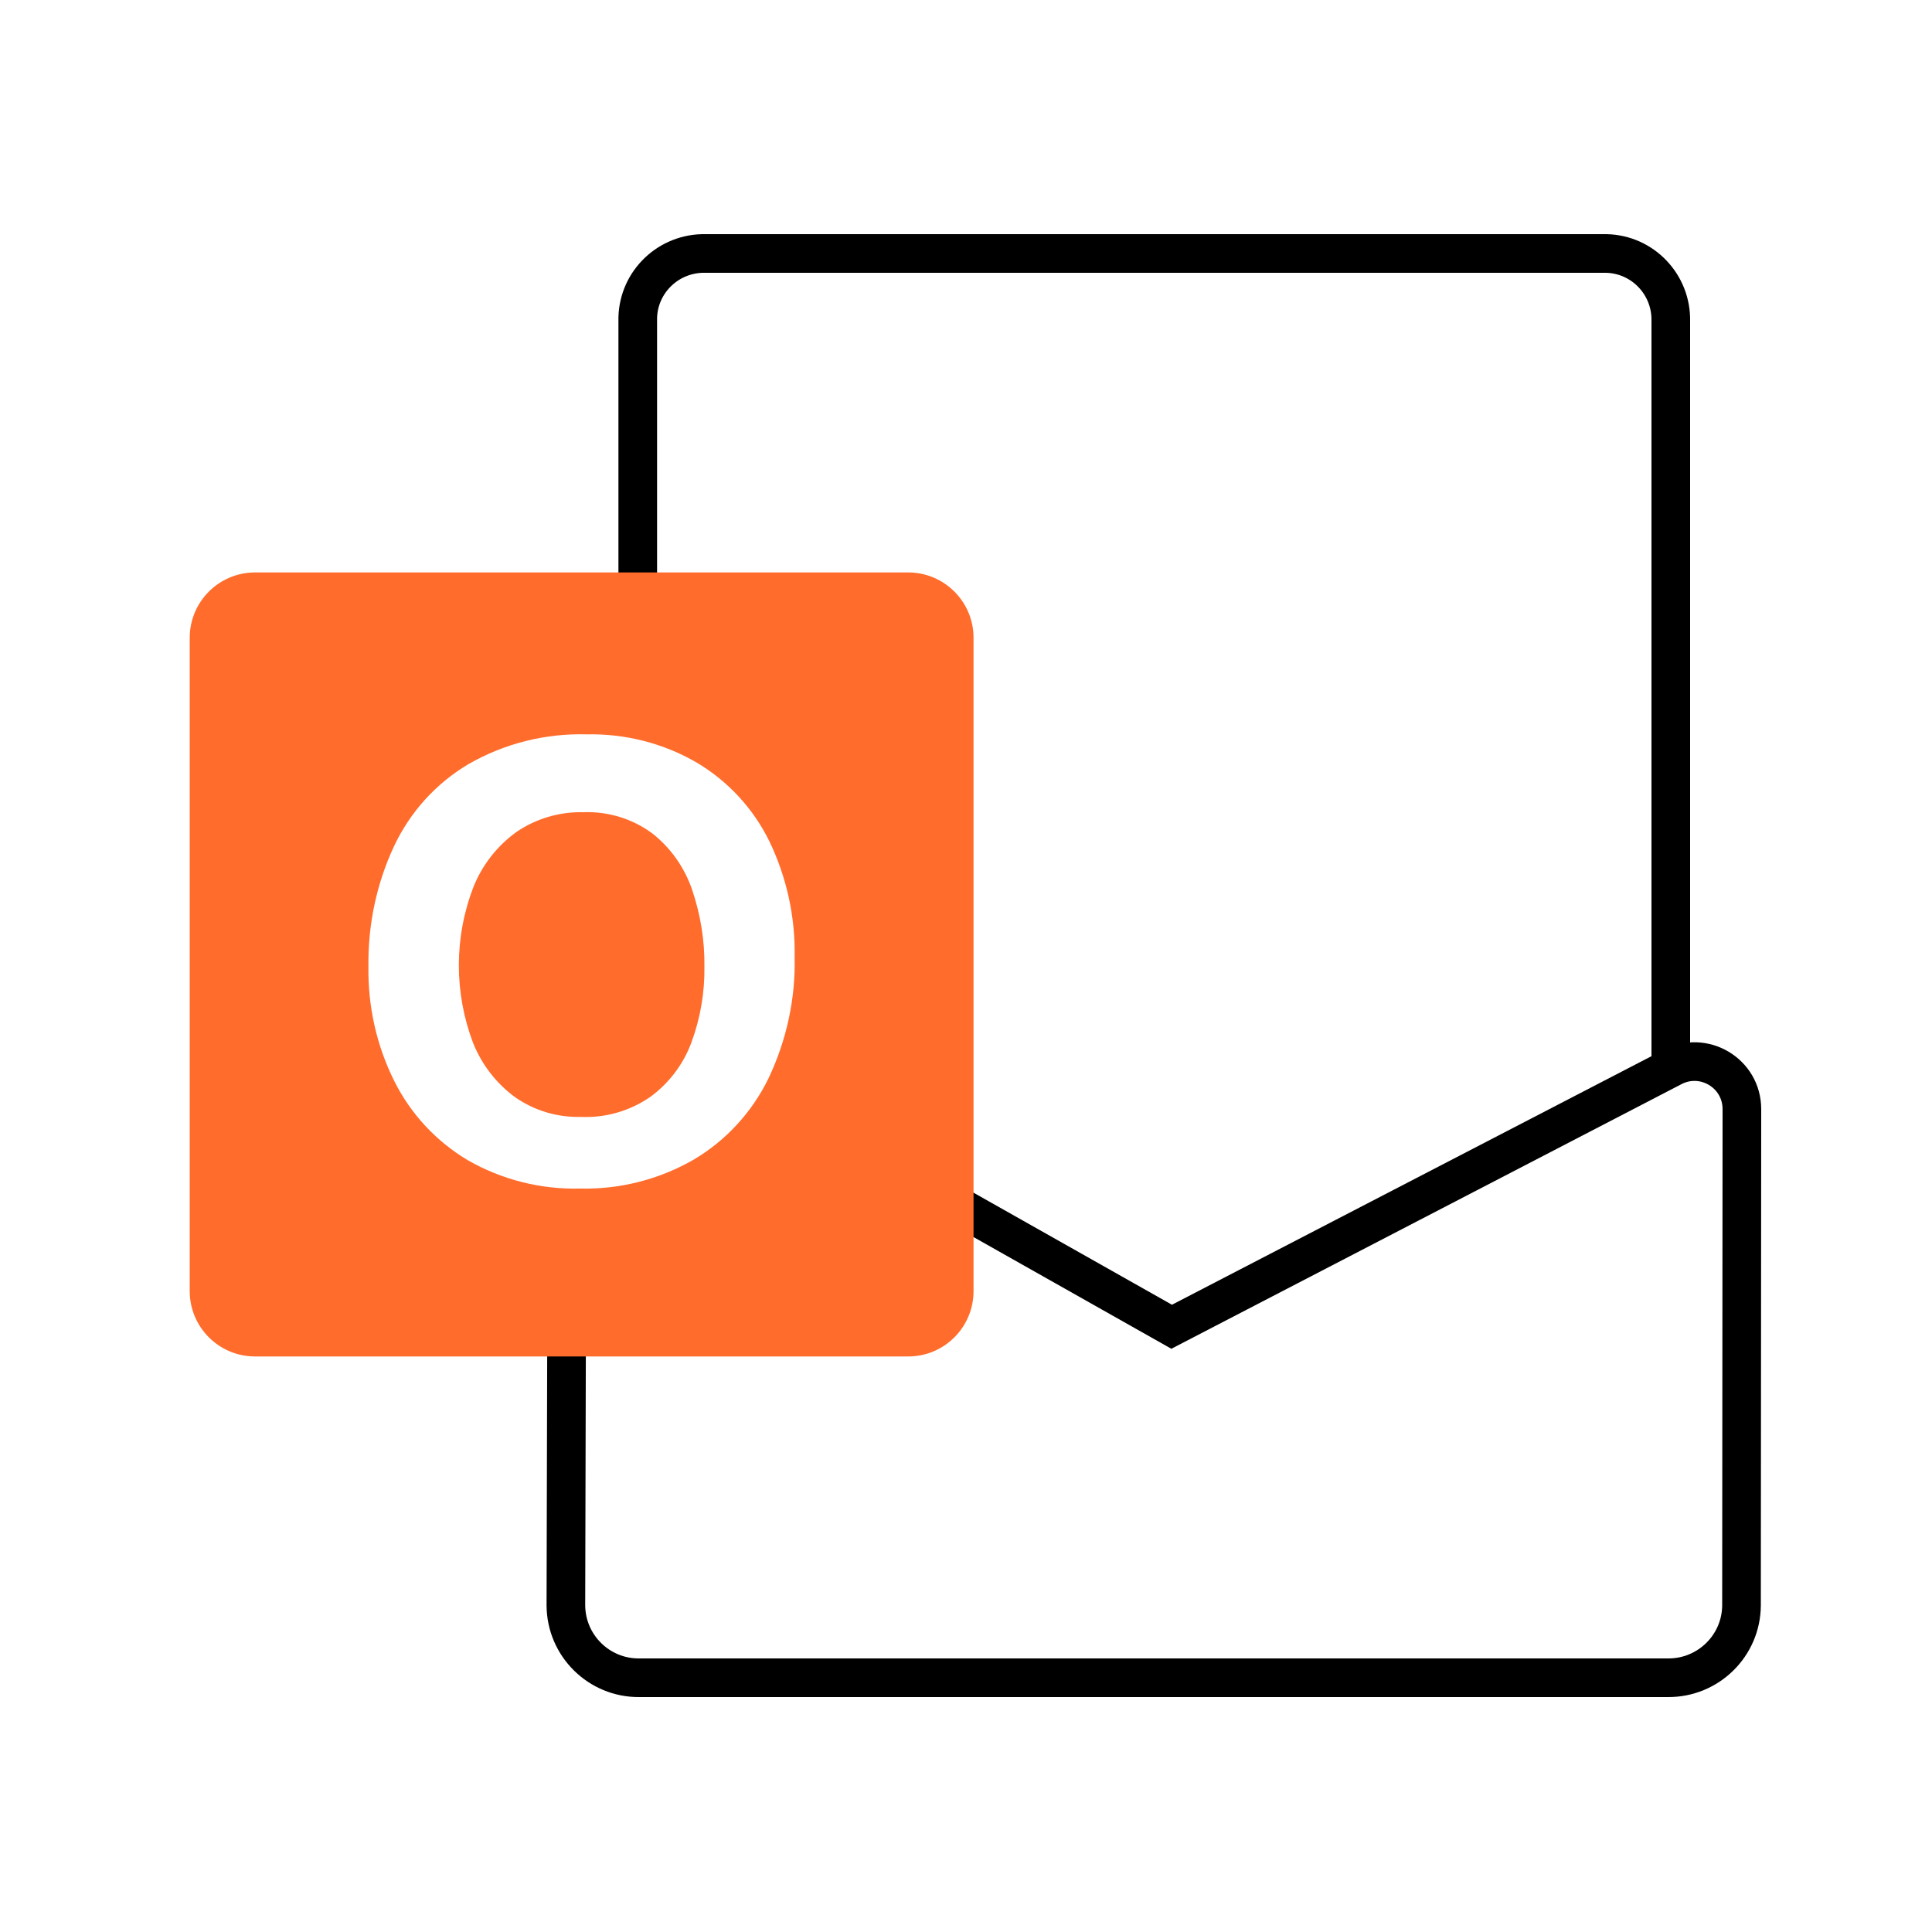
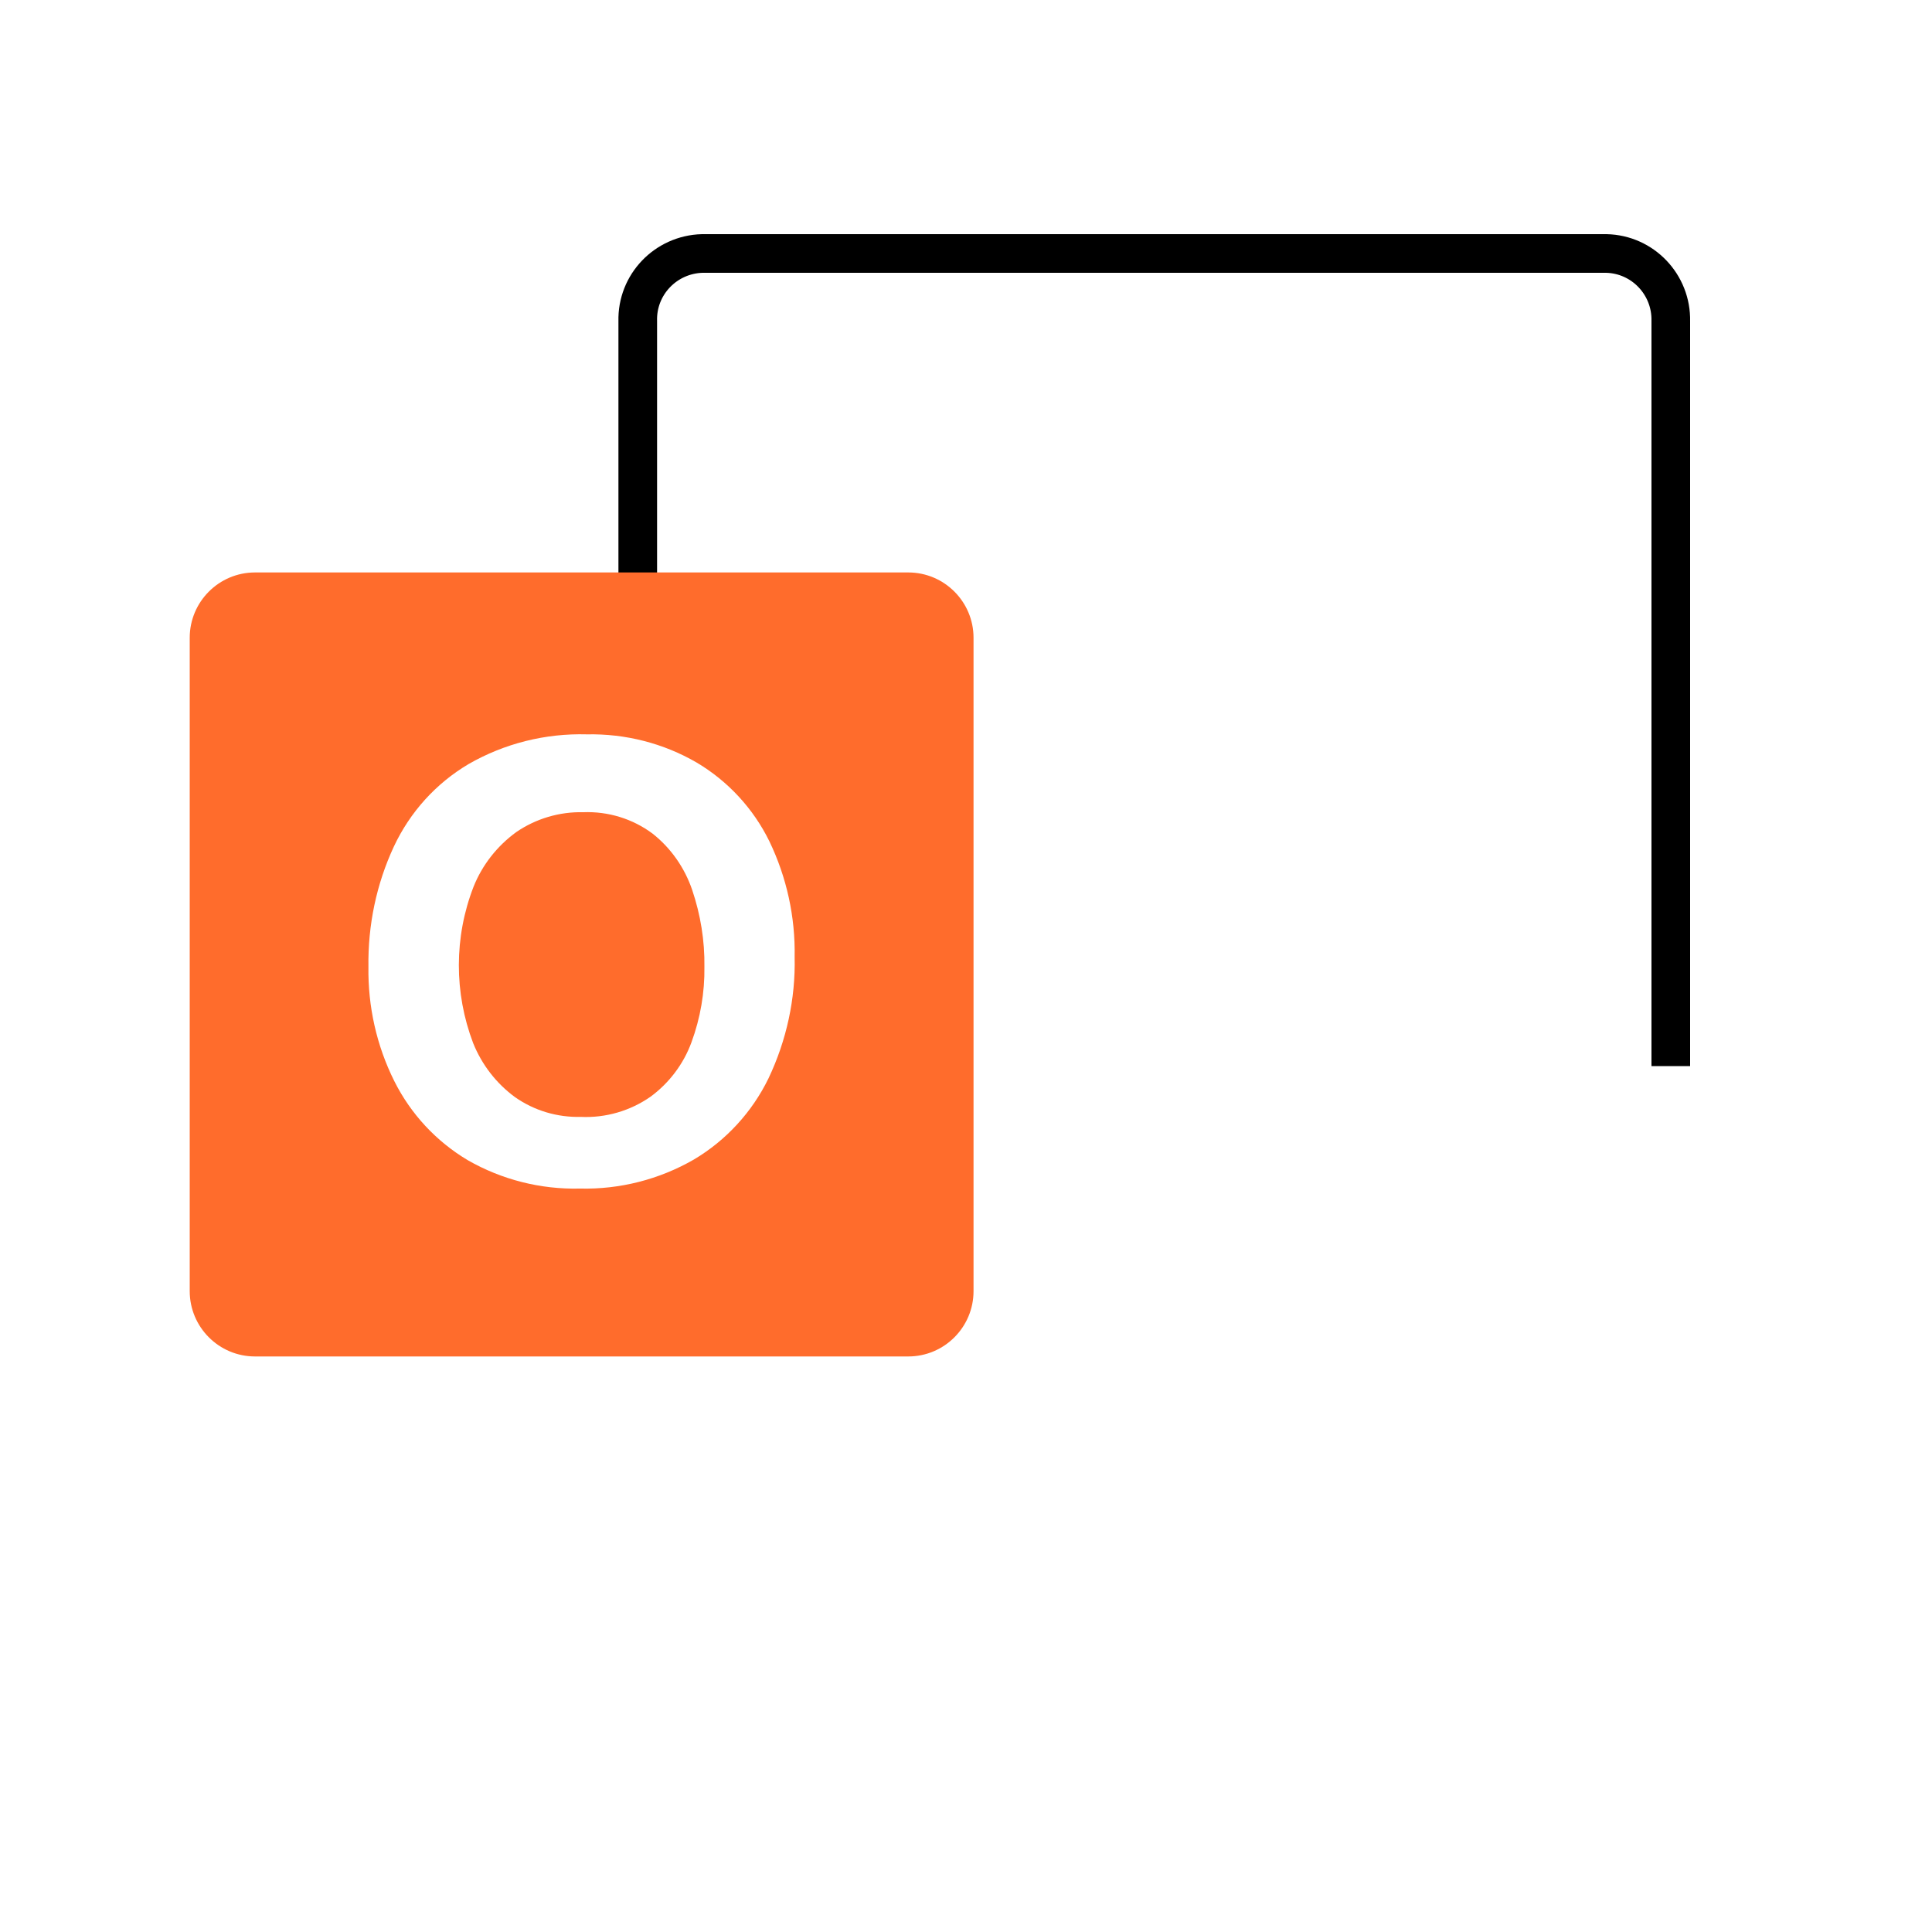
<svg xmlns="http://www.w3.org/2000/svg" id="outlook" viewBox="0 0 100 100">
  <path d="m86.48,55.18V16.62c.04-1.89-1.45-3.46-3.34-3.5h-46.79c-1.89.05-3.39,1.61-3.34,3.5v13.56" fill="none" stroke="#000" stroke-miterlimit="10" stroke-width="2" />
-   <path d="m29.34,63.17l-.05,19.92c.01,2.09,1.72,3.77,3.8,3.75h53.25c2.09.01,3.79-1.67,3.8-3.75h0s.02-25.68.02-25.68c0-1.87-1.99-3.05-3.63-2.16,0,0-25.76,13.35-25.89,13.42l-19.48-11" fill="none" stroke="#000" stroke-miterlimit="10" stroke-width="2" />
  <path d="m36.46,50.04c.02,1.33-.21,2.66-.67,3.91-.41,1.12-1.15,2.1-2.11,2.81-1.06.74-2.33,1.11-3.62,1.05-1.21.03-2.4-.32-3.4-1.02-.97-.71-1.72-1.68-2.17-2.8-.99-2.6-.99-5.49.02-8.09.45-1.13,1.22-2.11,2.21-2.83,1.02-.7,2.24-1.06,3.47-1.03,1.29-.05,2.56.34,3.59,1.11.95.75,1.66,1.77,2.05,2.92.43,1.28.65,2.62.63,3.97Z" fill="#ff6c2c" />
  <path d="m47.01,29.63H13.2c-1.87,0-3.38,1.52-3.38,3.38v33.82c0,1.86,1.51,3.38,3.38,3.38h33.81c1.87,0,3.38-1.52,3.38-3.38v-33.82c0-1.86-1.51-3.38-3.38-3.38Zm-7.23,26.18c-.85,1.75-2.2,3.22-3.87,4.21-1.79,1.03-3.83,1.55-5.89,1.5-2.04.05-4.05-.46-5.81-1.47-1.63-.97-2.95-2.39-3.8-4.09-.92-1.84-1.37-3.87-1.34-5.92-.03-2.15.41-4.28,1.32-6.23.83-1.77,2.17-3.26,3.86-4.26,1.86-1.07,3.98-1.6,6.13-1.54,1.99-.04,3.96.46,5.68,1.46,1.62.96,2.93,2.38,3.76,4.07.9,1.87,1.35,3.92,1.31,6,.05,2.16-.42,4.31-1.35,6.27Z" fill="#ff6c2c" />
</svg>